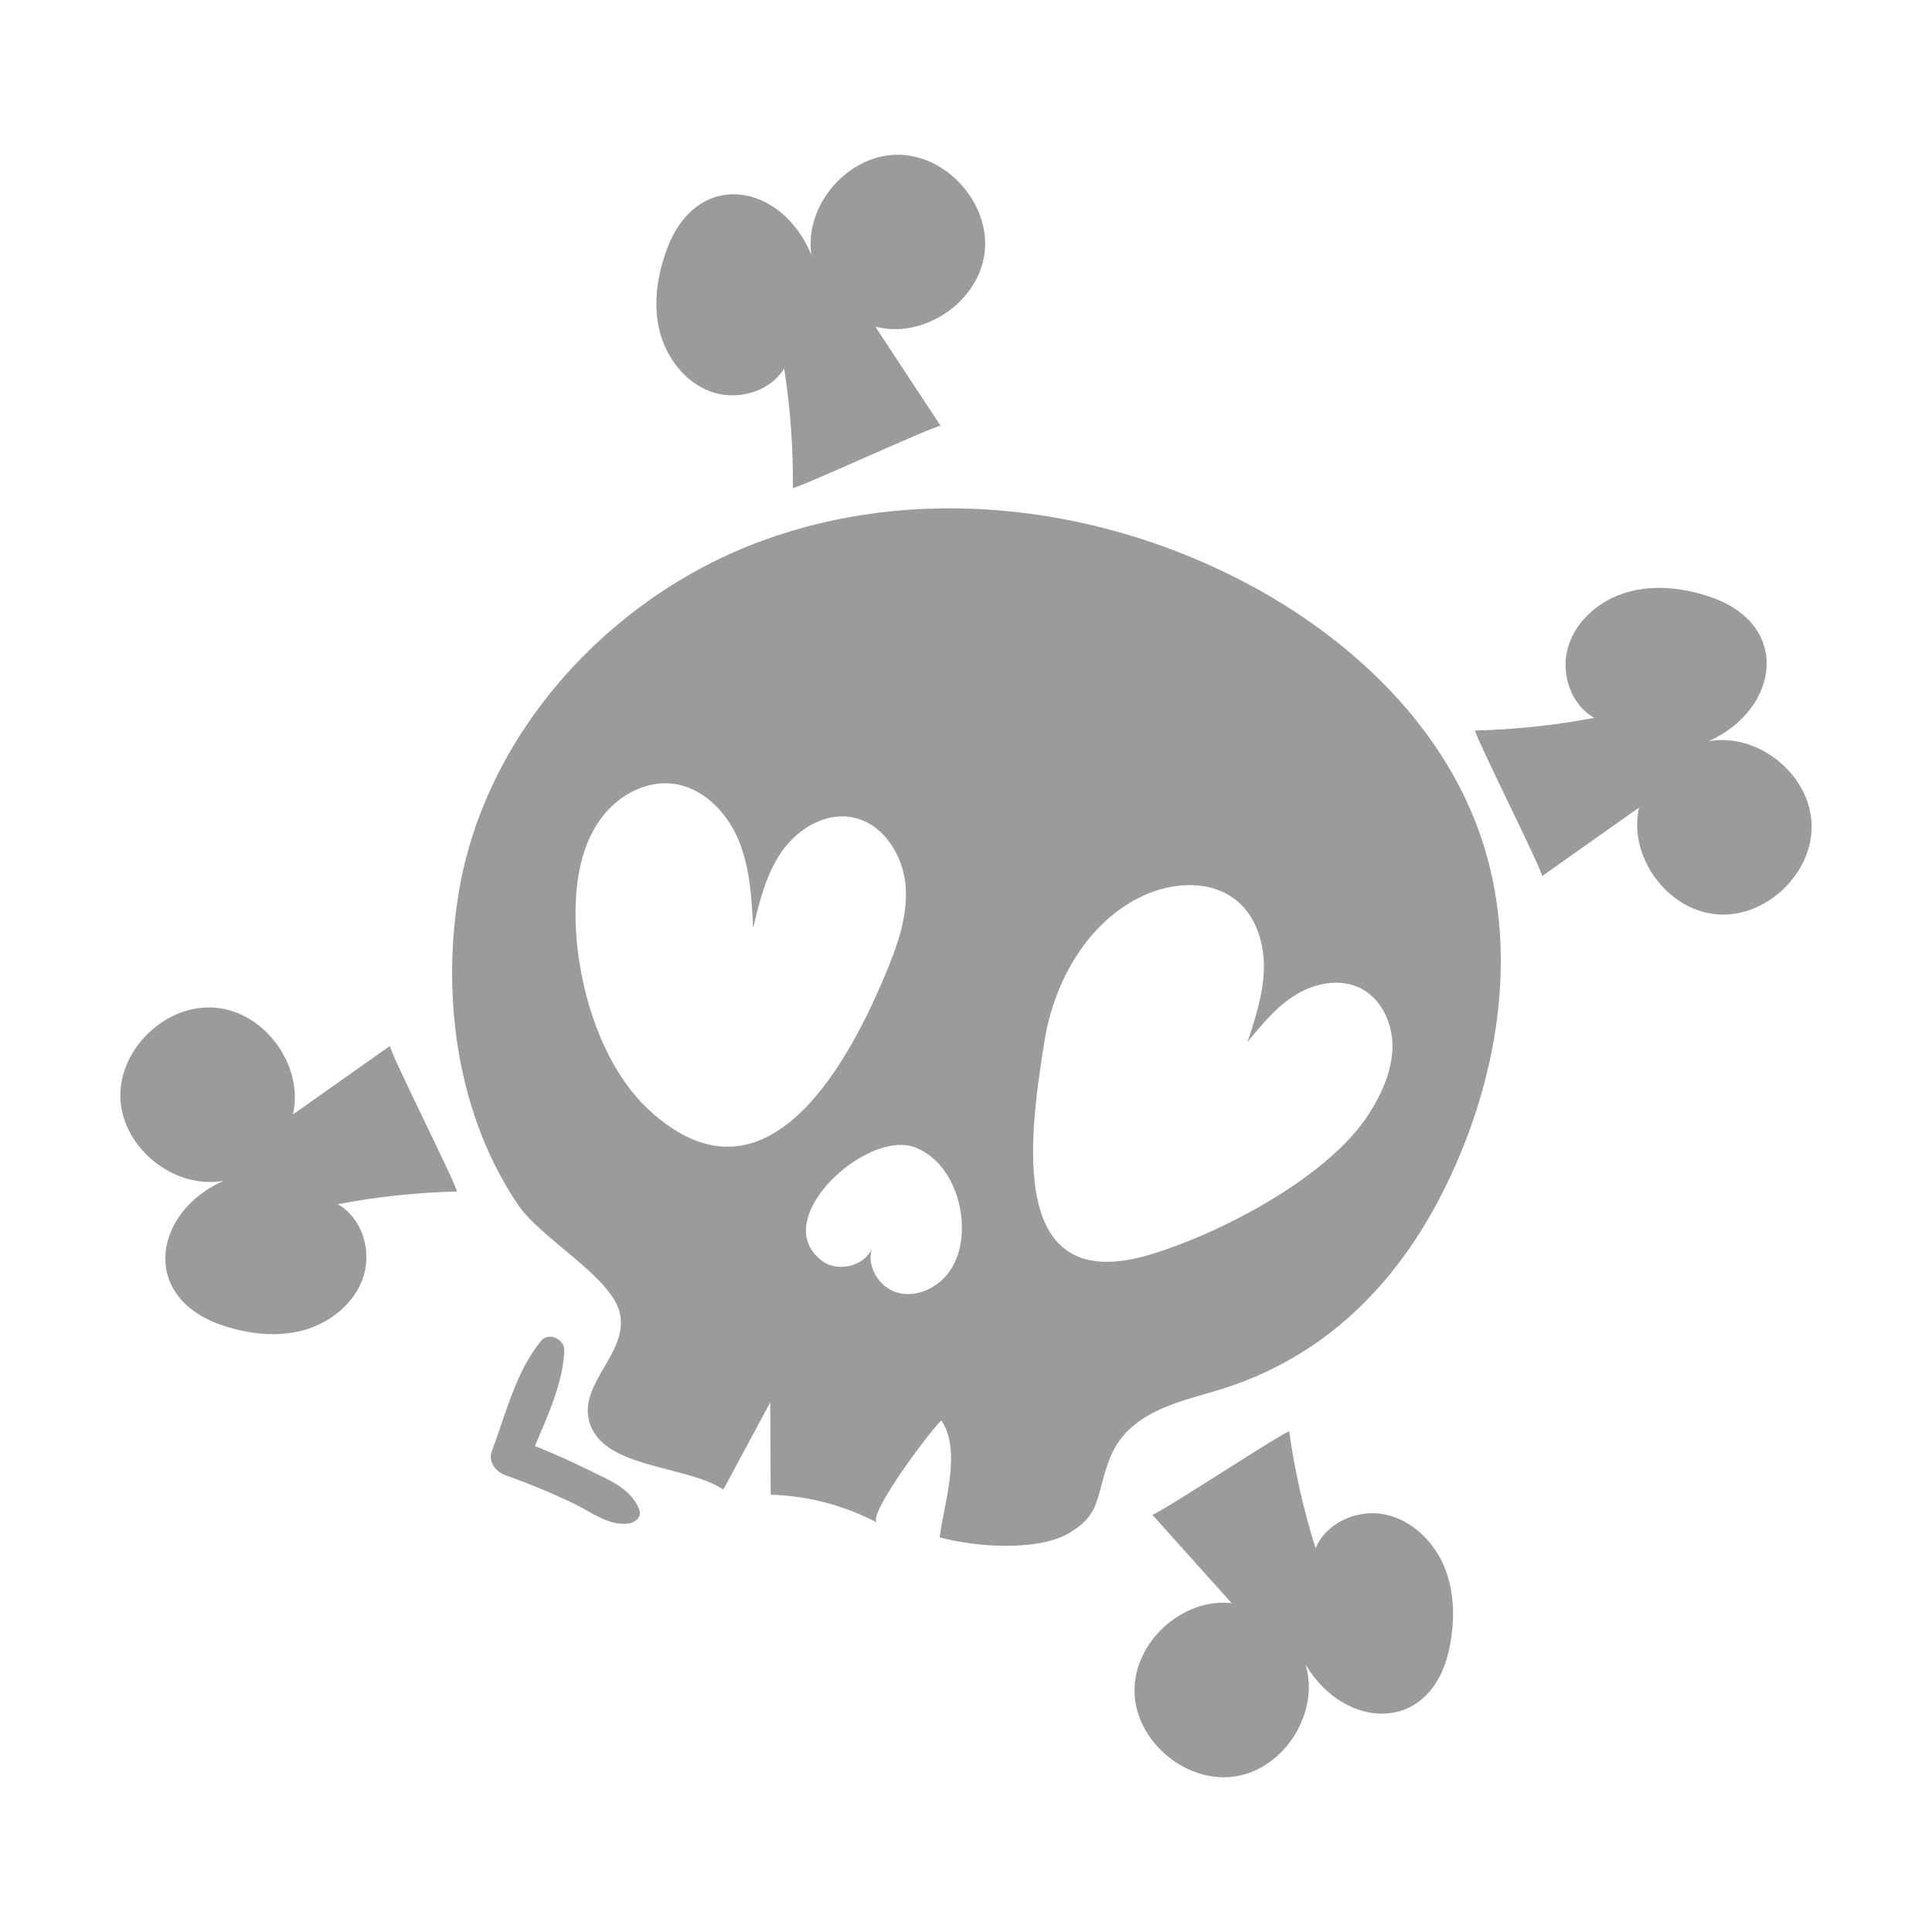
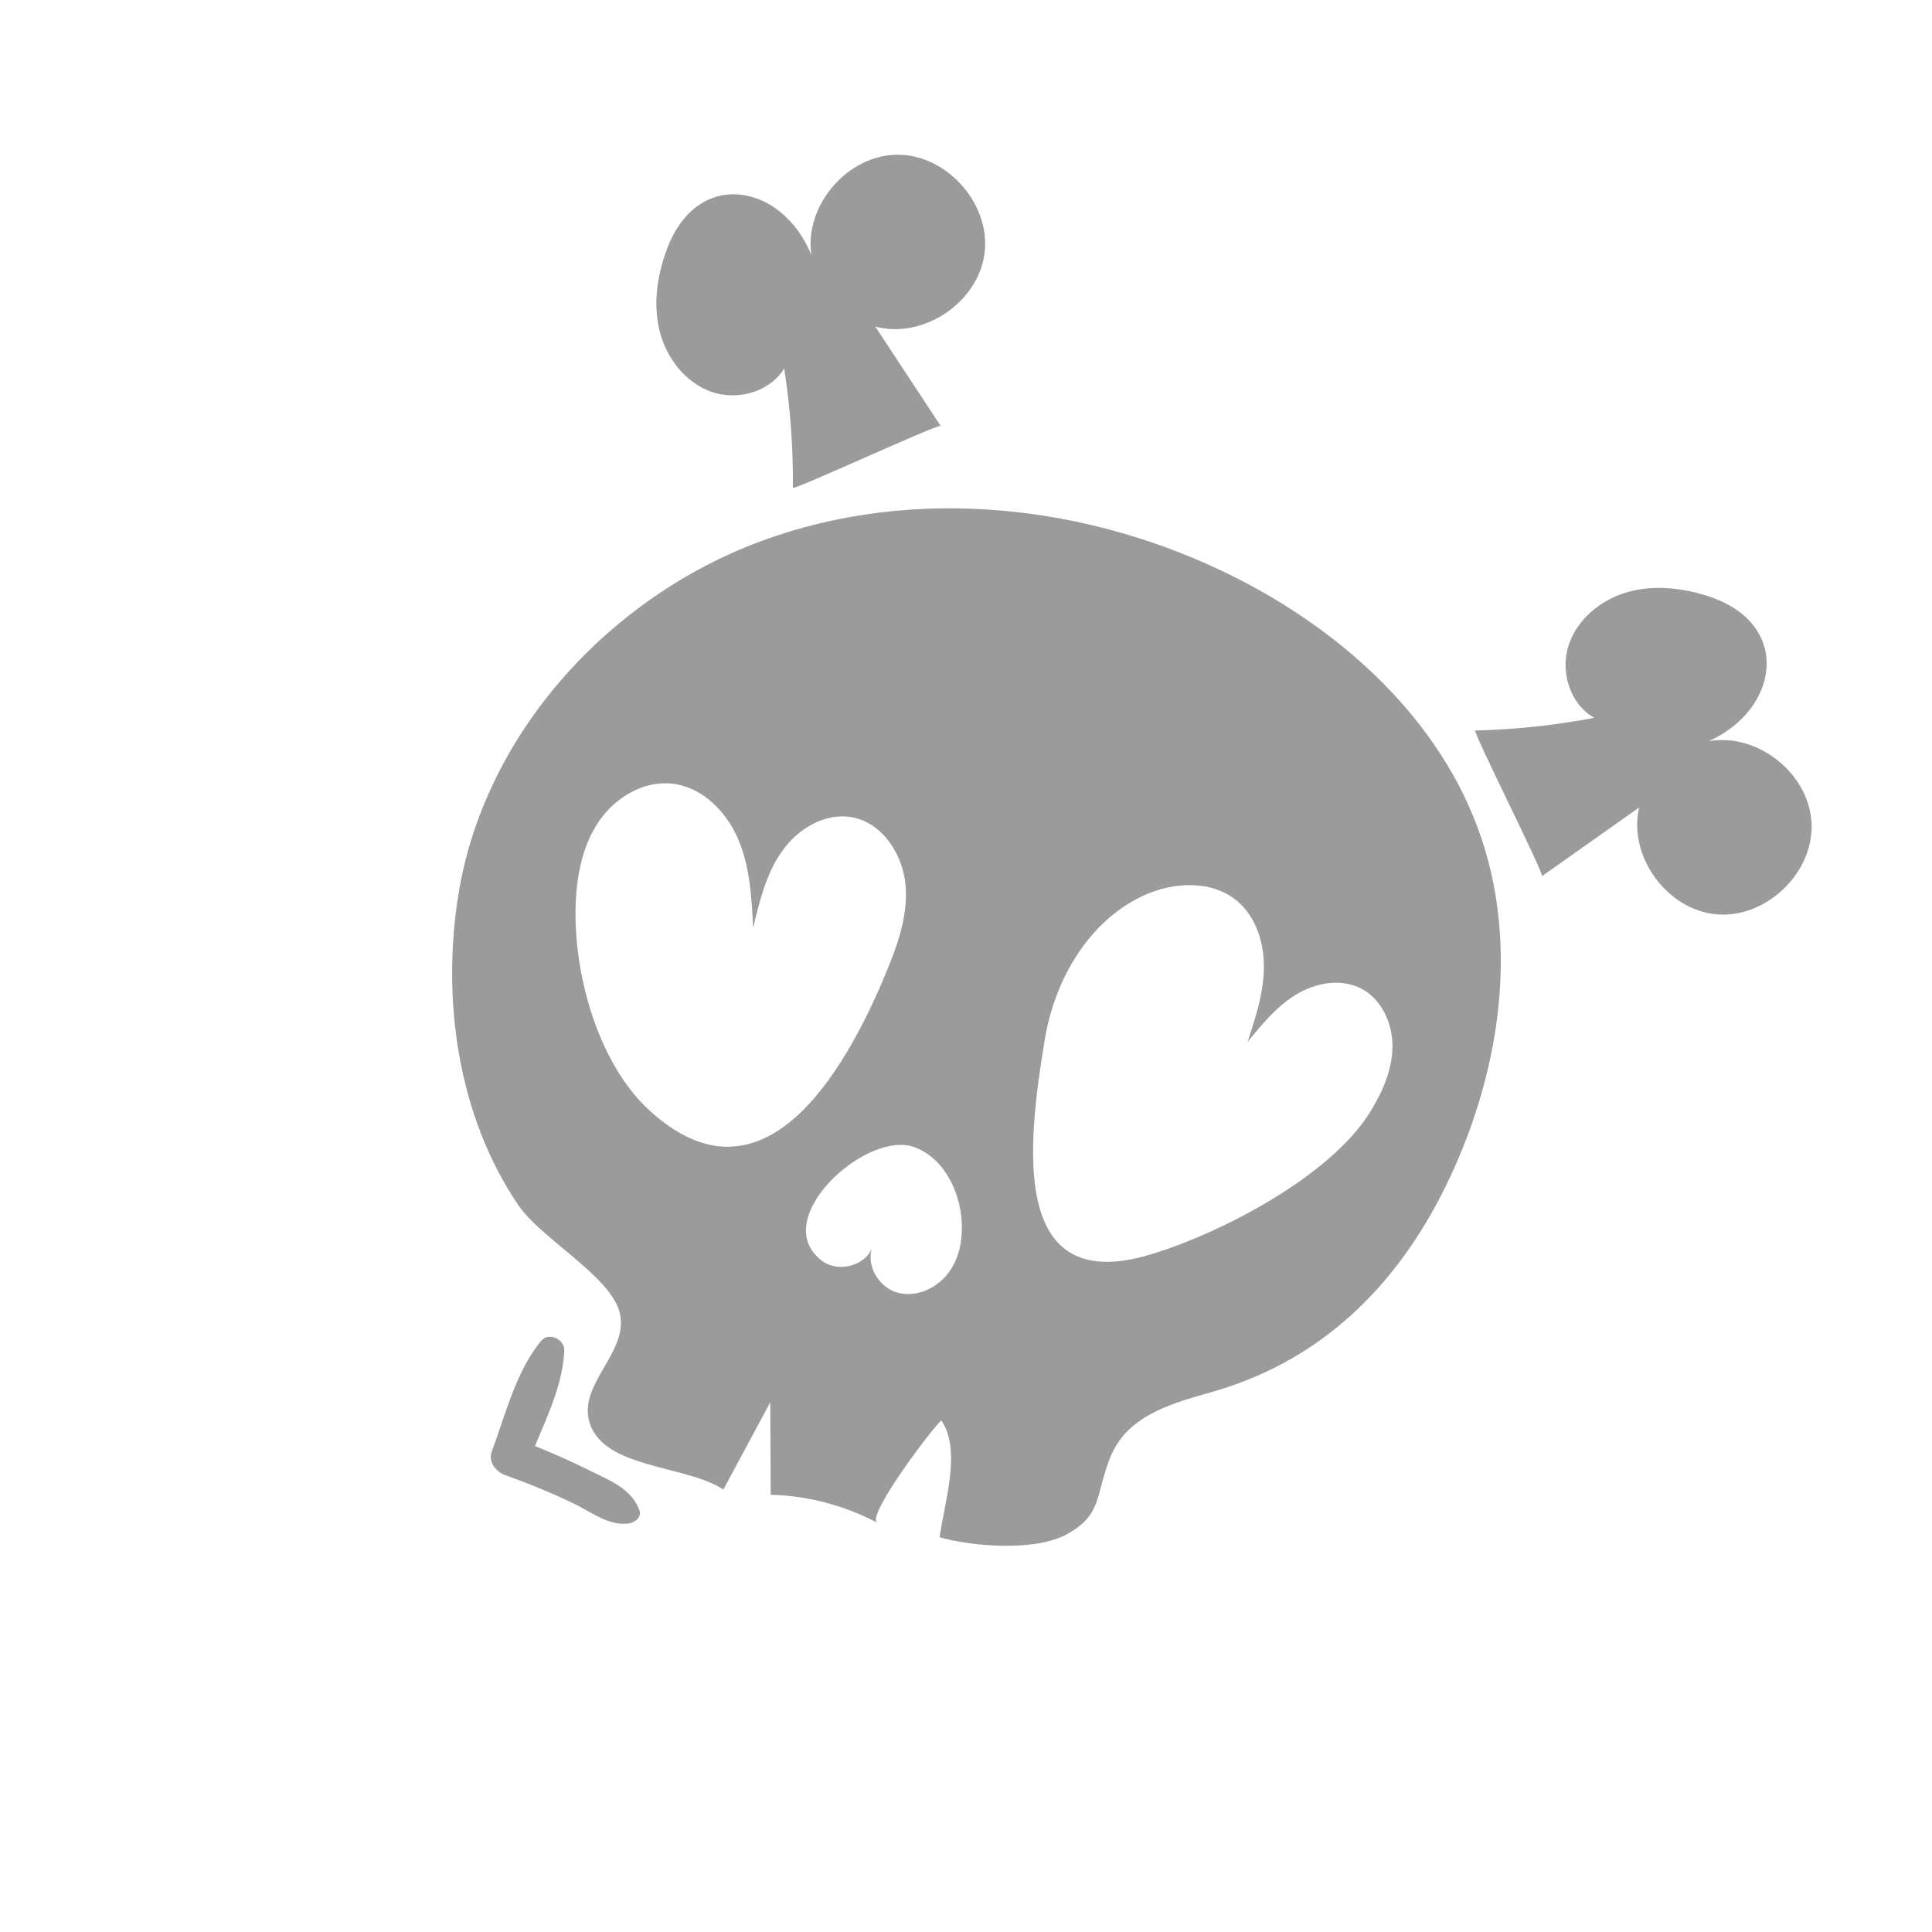
<svg xmlns="http://www.w3.org/2000/svg" version="1.1" id="katman_1" x="0px" y="0px" width="283.46px" height="283.46px" viewBox="0 0 283.46 283.46" enable-background="new 0 0 283.46 283.46" xml:space="preserve">
  <g>
    <path id="XMLID_151_" fill="#9B9B9B" d="M90.893,192.491c1.528,5.855-6.021,10.367-4.435,16.08   c1.928,6.953,14.211,6.325,19.669,9.979c2.293-4.273,4.588-8.542,6.885-12.813c0.021,4.523,0.042,9.045,0.063,13.568   c5.399,0.143,10.763,1.542,15.541,4.059c-1.226-1.359,8.021-13.644,9.494-14.967c2.996,4.41,0.458,11.982-0.255,17.15   c4.93,1.39,14.259,2.134,18.909-0.568c4.865-2.829,3.947-5.372,5.977-10.768c0.368-0.982,0.844-1.942,1.505-2.856   c3.196-4.427,9.037-5.796,14.01-7.255c16.388-4.804,27.51-16.352,34.603-31.621c7.167-15.43,9.915-33.497,4.452-49.608   c-5.78-17.06-20.129-30.153-36.227-38.231c-21.328-10.7-47.021-13.528-69.404-5.254c-22.383,8.275-40.642,28.314-44.426,51.874   c-2.472,15.385-0.096,32.447,8.771,45.529C79.368,181.721,89.516,187.216,90.893,192.491z M153.276,152.58   c1.436-8.749,6.362-17.364,14.391-21.131c4.428-2.08,10.127-2.388,13.868,0.765c2.814,2.373,3.981,6.259,3.9,9.94   c-0.08,3.68-1.249,7.237-2.405,10.733c2.104-2.584,4.266-5.218,7.109-6.951c2.844-1.736,6.551-2.433,9.52-0.921   c3.055,1.554,4.683,5.157,4.641,8.584c-0.041,3.426-1.498,6.687-3.307,9.599c-5.895,9.492-22.079,17.855-32.368,20.908   C147.997,190.226,150.804,167.646,153.276,152.58z M140.949,177.843c0.442,2.938,0.106,6.106-1.55,8.571   c-1.66,2.469-4.827,4.03-7.697,3.249c-2.673-0.726-4.581-3.81-3.795-6.401c-1.187,2.533-4.993,3.452-7.291,1.736   c-8.028-6.005,6.385-19.203,13.479-16.709C137.98,169.656,140.336,173.77,140.949,177.843z M84.462,132.7   c0.153-4.261,0.992-8.633,3.387-12.161c2.392-3.528,6.585-6.052,10.82-5.558c4.392,0.514,7.927,4.106,9.65,8.178   c1.723,4.07,1.965,8.589,2.181,13.004c0.928-3.919,1.899-7.943,4.213-11.239c2.311-3.295,6.309-5.739,10.27-5.022   c4.509,0.814,7.514,5.488,7.885,10.056c0.372,4.568-1.3,9.034-3.075,13.262c-5.904,14.077-17.894,34.948-34.526,19.678   C87.635,155.894,84.104,142.657,84.462,132.7z" />
    <path id="XMLID_157_" fill="#9B9B9B" d="M79.399,196.72c-3.688,4.442-5.259,10.917-7.253,16.262   c-0.555,1.489,0.634,2.966,1.954,3.437c3.5,1.254,6.934,2.651,10.275,4.282c2.539,1.24,4.957,3.201,7.865,2.822   c0.91-0.119,1.987-0.95,1.55-2.035c-1.284-3.188-4.381-4.29-7.354-5.774c-2.603-1.299-5.261-2.472-7.952-3.555   c1.896-4.485,4.134-9.296,4.307-14.034C82.848,196.494,80.509,195.381,79.399,196.72z" />
-     <path id="XMLID_158_" fill="#9B9B9B" d="M53.331,187.276c1.236-3.869-0.234-8.618-3.784-10.598   c5.759-1.097,11.606-1.72,17.464-1.86c0.477-0.011-10.172-21.101-9.783-21.373c-4.75,3.357-9.502,6.715-14.251,10.071   c1.645-7.109-4.059-14.998-11.325-15.663c-7.268-0.666-14.308,6.053-13.984,13.345c0.326,7.289,7.938,13.354,15.116,12.045   c-10.379,4.646-12.275,17.169-0.109,21.223c3.854,1.287,8.077,1.771,11.985,0.663C48.568,194.021,52.093,191.144,53.331,187.276z" />
    <path id="XMLID_159_" fill="#9B9B9B" d="M250.678,108.755c10.377-4.647,12.274-17.167,0.109-21.225   c-3.854-1.283-8.079-1.769-11.986-0.662c-3.907,1.109-7.433,3.984-8.67,7.853c-1.239,3.868,0.233,8.618,3.781,10.597   c-5.757,1.098-11.603,1.719-17.462,1.861c-0.478,0.012,10.17,21.101,9.783,21.373c4.752-3.357,9.501-6.713,14.252-10.072   c-1.646,7.109,4.058,15,11.325,15.664c7.265,0.667,14.308-6.053,13.981-13.342C265.47,113.512,257.854,107.446,250.678,108.755z" />
    <path id="XMLID_160_" fill="#9B9B9B" d="M104.335,57.473c3.824,1.365,8.619,0.055,10.718-3.425   c0.904,5.79,1.331,11.654,1.276,17.516c-0.006,0.477,21.428-9.464,21.688-9.067c-3.198-4.86-6.396-9.719-9.592-14.578   c7.051,1.881,15.124-3.558,16.032-10.795c0.91-7.24-5.573-14.503-12.868-14.422c-7.295,0.082-13.613,7.488-12.544,14.706   c-4.299-10.526-16.749-12.84-21.208-0.817c-1.413,3.808-2.039,8.014-1.063,11.956C97.753,52.488,100.51,56.108,104.335,57.473z" />
-     <path id="XMLID_161_" fill="#9B9B9B" d="M166.454,248.273c0.179,7.295,7.668,13.513,14.871,12.345   c7.204-1.165,12.349-9.428,10.219-16.405c5.815,9.771,18.471,10.206,21.095-2.345c0.829-3.978,0.824-8.228-0.728-11.981   c-1.556-3.755-4.817-6.922-8.804-7.704s-8.532,1.23-10.089,4.981c-1.754-5.592-3.05-11.33-3.867-17.132   c-0.065-0.474-19.781,12.543-20.1,12.191c3.886,4.329,7.77,8.659,11.653,12.989C173.452,234.4,166.276,240.978,166.454,248.273z" />
  </g>
</svg>